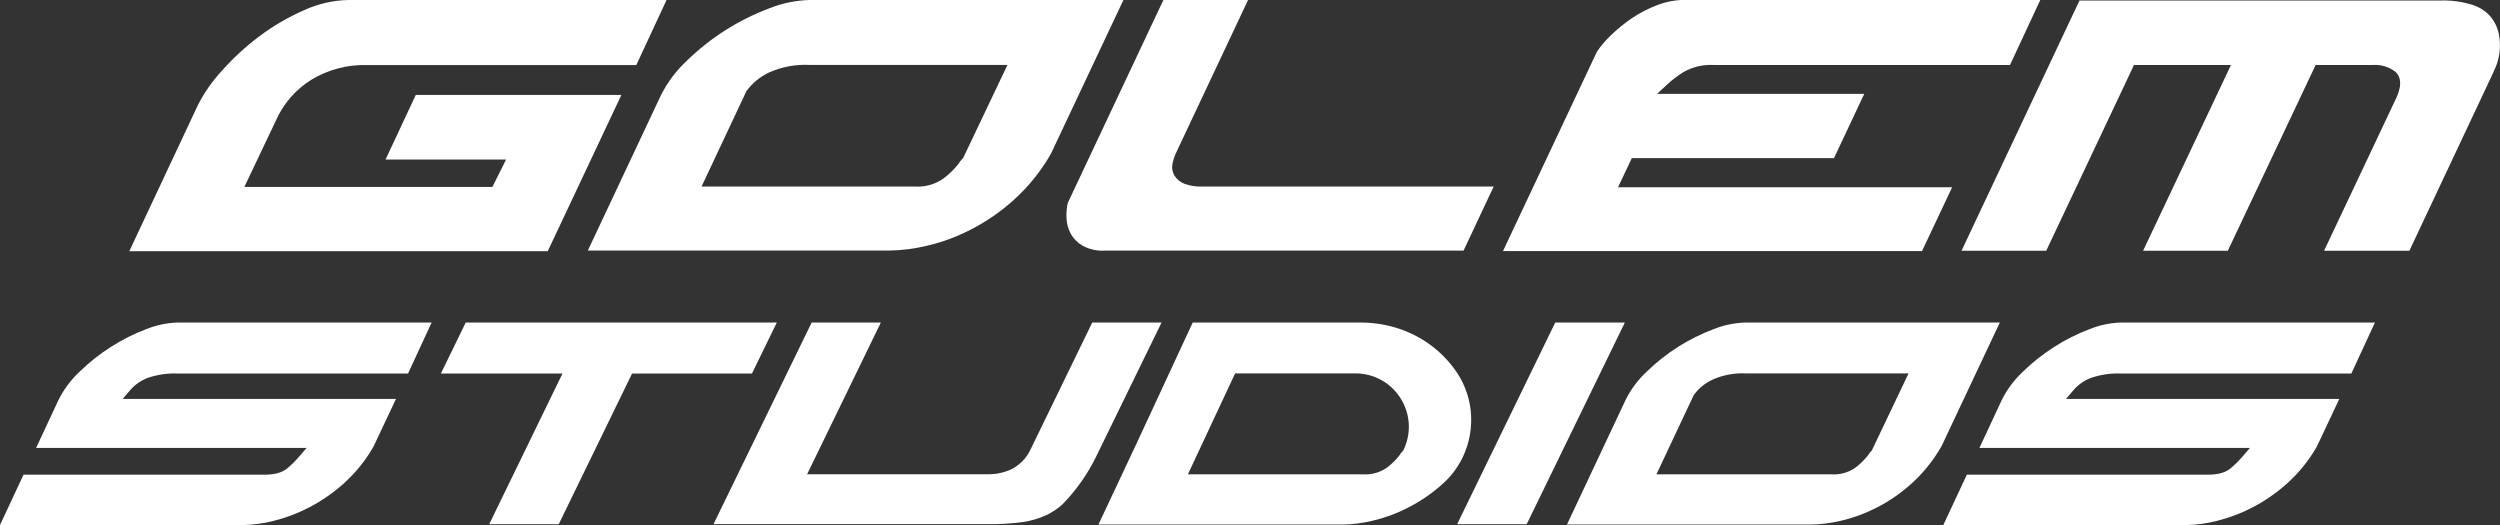
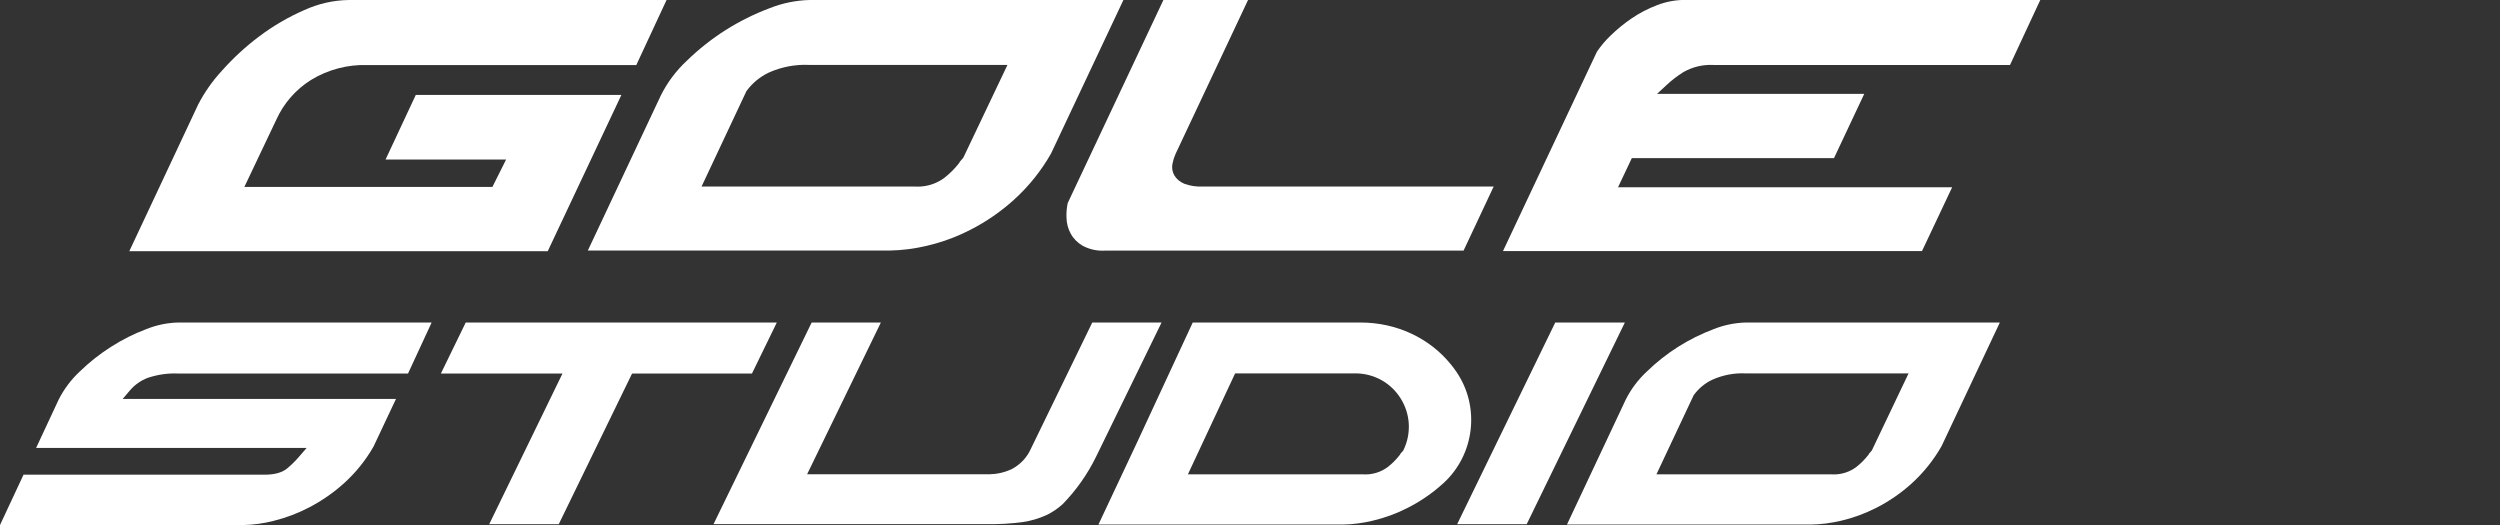
<svg xmlns="http://www.w3.org/2000/svg" id="Layer_2" data-name="Layer 2" viewBox="0 0 721.51 151.53">
  <rect x="0" y="0" width="721.51" height="151.53" fill="#333333" stroke="none" />
  <defs>
    <style>
      .cls-1 {
        fill: #fff;
        stroke-width: 0px;
      }
    </style>
  </defs>
  <g id="Layer_2-2" data-name="Layer 2">
    <g>
      <path class="cls-1" d="M79.75,34.53l-9.23,19.42h71.59l3.95-7.9h-34.79l8.73-18.66h59.34l-21.26,45.1H37.32l19.86-42.3c1.81-3.51,4.1-6.78,6.83-9.74,3.25-3.66,6.87-7,10.76-9.92,4.02-3.03,8.37-5.57,12.98-7.59C91.86,1.06,96.22.07,100.68,0h91.69l-8.73,18.77h-77.61c-5.72-.18-11.36,1.31-16.29,4.31-4.4,2.77-7.86,6.74-9.99,11.45Z" />
      <path class="cls-1" d="M481.02,24.5l-2.79,2.59h59.8l-8.73,18.55h-58.35l-3.98,8.4h96.43l-8.7,18.42h-120.93l27.1-57.51c1.12-1.66,2.41-3.2,3.86-4.59,1.88-1.84,3.92-3.52,6.06-4.98,2.31-1.59,4.84-2.9,7.49-3.91,2.64-1.01,5.4-1.52,8.23-1.49h102.33l-8.74,18.77h-85.59c-3.01-.16-5.99.54-8.68,2.06-1.72,1.09-3.33,2.31-4.78,3.66Z" />
      <path class="cls-1" d="M233.62,0c-3.94.11-7.79.9-11.47,2.35-8.99,3.38-17.03,8.47-23.9,15.15-3.09,2.87-5.6,6.22-7.5,9.98l-21.1,44.83h87.03c3.64-.06,7.3-.53,10.87-1.39,4.31-1.01,8.51-2.55,12.52-4.61,4.52-2.3,8.73-5.2,12.52-8.62,4.27-3.86,7.89-8.36,10.74-13.38L324.22,0h-90.6ZM278.02,45.51l-.91,1.04c-.11.12-.15.2-.17.25l-.08.18-.12.16c-1.22,1.56-2.65,2.99-4.29,4.26-2.23,1.62-4.88,2.46-7.57,2.46-.24,0-.48,0-.72-.02h-61.69l12.94-27.52c1.67-2.31,3.93-4.18,6.5-5.39,3.65-1.63,7.64-2.38,11.56-2.2h57.29l-12.75,26.79Z" />
      <path class="cls-1" d="M431.08,53.83l-8.69,18.5h-103.55c-2.24.13-4.47-.37-6.41-1.42-1.45-.84-2.64-2.05-3.44-3.52-.74-1.37-1.15-2.91-1.19-4.5-.07-1.46.05-2.9.35-4.29L335.76,0h24.43l-20.91,44.4-.02.04c-.38.88-.68,1.8-.86,2.72-.27,1.17-.09,2.39.54,3.5.67,1.07,1.65,1.88,2.88,2.38,1.66.61,3.42.87,5.13.79h84.12Z" />
-       <path class="cls-1" d="M719.74,20.57l-24.38,51.79h-24.62l20.58-43.54c.66-1.37,2.66-5.5.13-7.99l-.14-.12c-1.88-1.45-4.22-2.14-6.57-1.95h-16.44l-25.34,53.6h-24.45l25.36-53.6h-27.99l-25.33,53.6h-24.44L600.15.15h104.25c3.08-.1,6.14.32,9.09,1.23,1.98.62,3.77,1.74,5.13,3.24,1.24,1.43,2.1,3.13,2.49,4.94.82,3.7.33,7.59-1.39,11.01Z" />
    </g>
    <g>
      <path class="cls-1" d="M420.32,107.3c-.5-.73-1.03-1.45-1.59-2.13-6.24-7.69-15.75-12.09-26.08-12.09h-48.42l-16.22,34.93-11,23.38h70.4c2.94-.04,5.89-.42,8.77-1.12,3.53-.83,6.93-2.08,10.13-3.73,3.68-1.87,7.08-4.21,10.11-6.95l.13-.12c9.06-8.24,10.68-22.07,3.77-32.17ZM405.09,129.81l-.08.19-.77.87c-.07.08-.09.12-.09.13l-.07.18-.13.16c-1.04,1.33-2.23,2.52-3.55,3.53-1.86,1.34-4.07,2.05-6.32,2.05-.2,0-.4-.01-.61-.02h-50.64s12.68-27.11,12.68-27.11l.79-1.69.16-.34h34.71c5.32,0,10.2,2.68,13.04,7.19,2.84,4.5,3.17,10.05.88,14.86Z" />
      <path class="cls-1" d="M503.85,93.08c-3.16.08-6.27.72-9.23,1.89-7.29,2.74-13.8,6.87-19.36,12.28-2.49,2.32-4.52,5.02-6.05,8.05l-16.98,36.09h70.4c2.93-.05,5.9-.43,8.78-1.12,3.48-.82,6.89-2.07,10.13-3.73,3.66-1.86,7.07-4.21,10.14-6.98,3.44-3.12,6.36-6.76,8.67-10.82l16.81-35.66h-73.31ZM540.22,130l-.76.87c-.06.08-.09.12-.09.13l-.07.18-.13.16c-1,1.28-2.19,2.47-3.54,3.52-1.87,1.35-4.08,2.06-6.33,2.06-.2,0-.4-.01-.6-.02h-50.65s10.75-22.84,10.75-22.84c1.39-1.93,3.26-3.48,5.4-4.48,3.02-1.35,6.31-1.97,9.55-1.82h47.07l-10.6,22.24Z" />
      <path class="cls-1" d="M37.51,112.66l-2.11,2.48h78.88l-6.48,13.74c-2.24,3.93-5.08,7.46-8.44,10.51-3.03,2.75-6.41,5.1-10.06,7.01-3.26,1.71-6.73,3.03-10.32,3.92-2.82.73-5.77,1.14-8.72,1.21H0l6.79-14.53h69.53c3,0,5.19-.63,6.67-1.9,1.18-1,2.32-2.12,3.37-3.35l2.13-2.47H10.42l6.49-13.91c1.53-3.03,3.55-5.74,6.04-8.08,2.76-2.69,5.81-5.11,9.07-7.18,3.24-2.08,6.68-3.8,10.25-5.14,2.95-1.18,6.05-1.82,9.17-1.89h73.13l-6.81,14.72H51.37c-2.94-.13-5.85.29-8.73,1.25-1.98.75-3.76,2-5.13,3.61Z" />
-       <path class="cls-1" d="M598.36,112.66l-2.11,2.48h78.88l-6.48,13.74c-2.24,3.93-5.08,7.46-8.44,10.51-3.03,2.75-6.42,5.1-10.06,7.01-3.26,1.71-6.73,3.03-10.31,3.92-2.83.73-5.78,1.14-8.73,1.21h-70.26l6.79-14.53h69.53c3,0,5.19-.63,6.67-1.9,1.18-1,2.32-2.13,3.37-3.35l2.13-2.47h-78.07l6.49-13.91c1.53-3.03,3.55-5.74,6.04-8.08,2.76-2.69,5.81-5.11,9.07-7.18,3.24-2.08,6.68-3.8,10.25-5.14,2.95-1.18,6.05-1.82,9.17-1.89h73.13l-6.81,14.72h-66.39c-2.94-.13-5.86.29-8.73,1.25-1.98.75-3.76,2-5.13,3.61Z" />
      <polygon class="cls-1" points="468.94 93.08 440.61 151.28 420.54 151.28 448.85 93.08 468.94 93.08" />
      <path class="cls-1" d="M335.23,93.08l-18.89,38.71c-2.46,5.03-5.68,9.62-9.59,13.65-1.43,1.32-3.06,2.42-4.81,3.25-2.16.97-4.41,1.63-6.66,1.96-3.5.48-7.04.68-10.56.61h-78.79l28.32-58.18h19.97l-21.29,43.8h52.56c2.19-.03,4.4-.52,6.44-1.47,2.46-1.26,4.44-3.34,5.55-5.82l17.75-36.51h20Z" />
      <polygon class="cls-1" points="224.19 93.08 217.02 107.8 183.36 107.8 182.41 107.82 161.26 151.28 141.19 151.28 161.29 109.95 162.34 107.8 127.24 107.8 134.41 93.08 224.19 93.08" />
    </g>
  </g>
</svg>